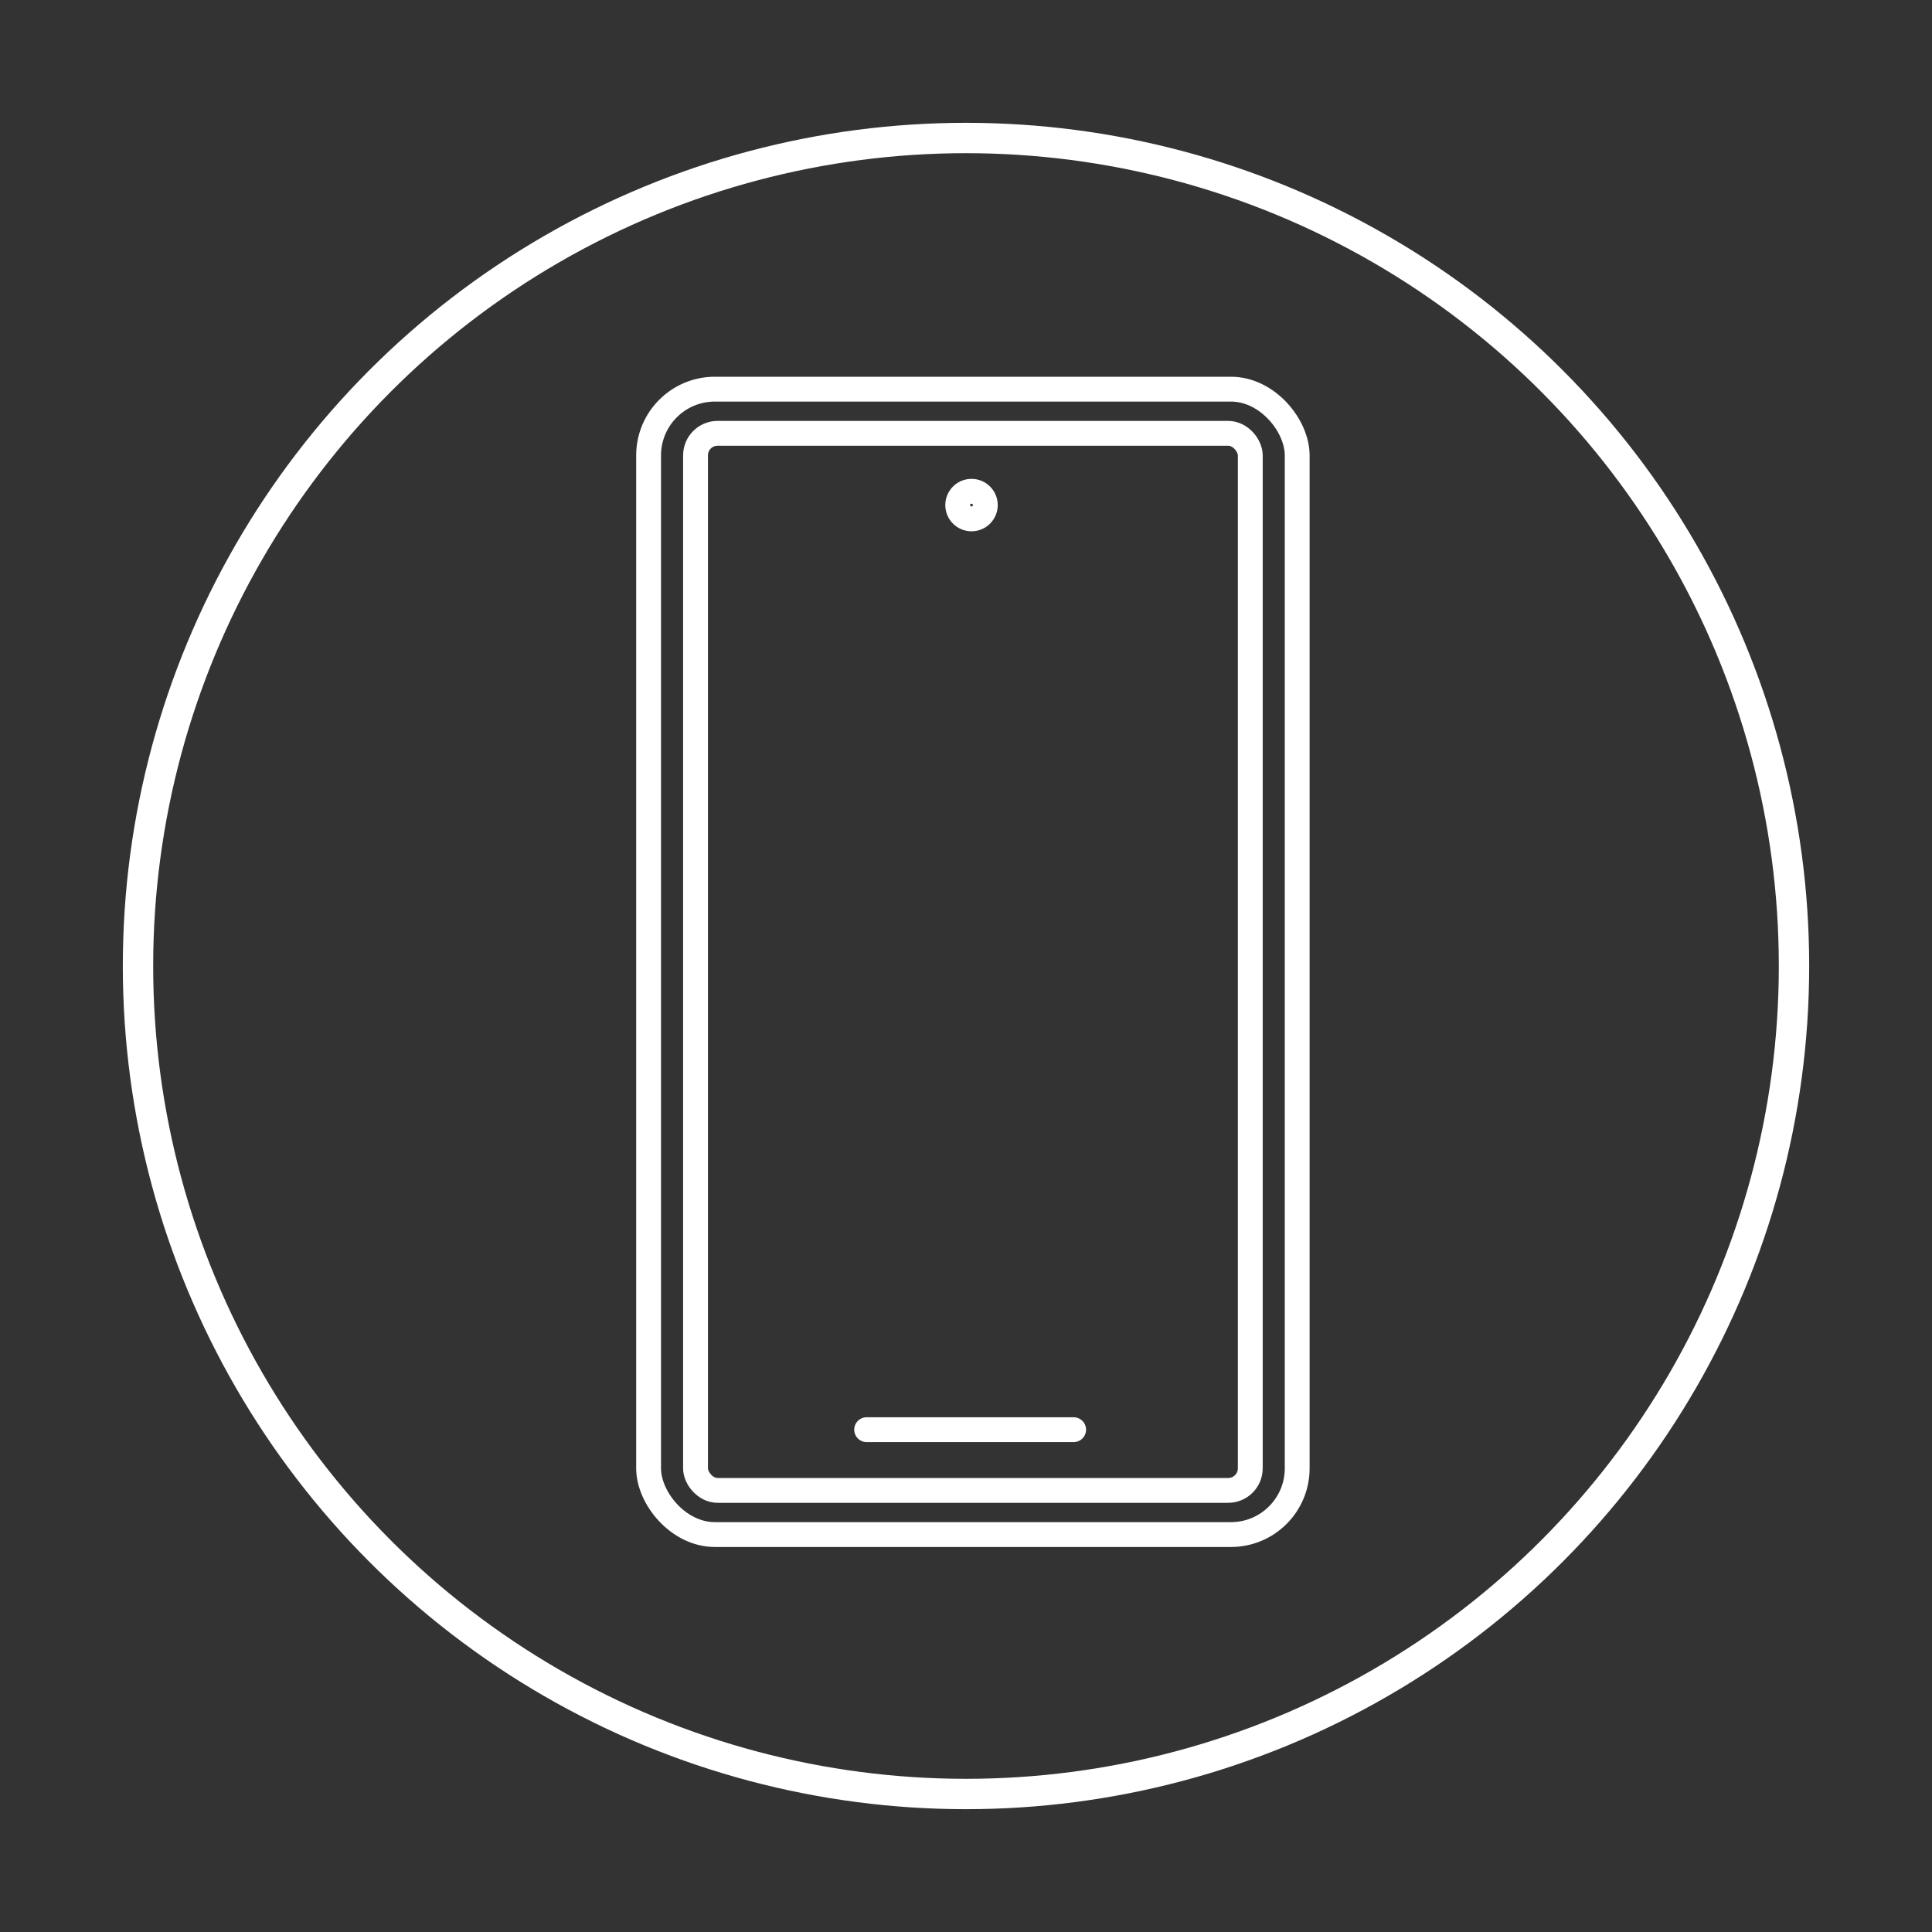
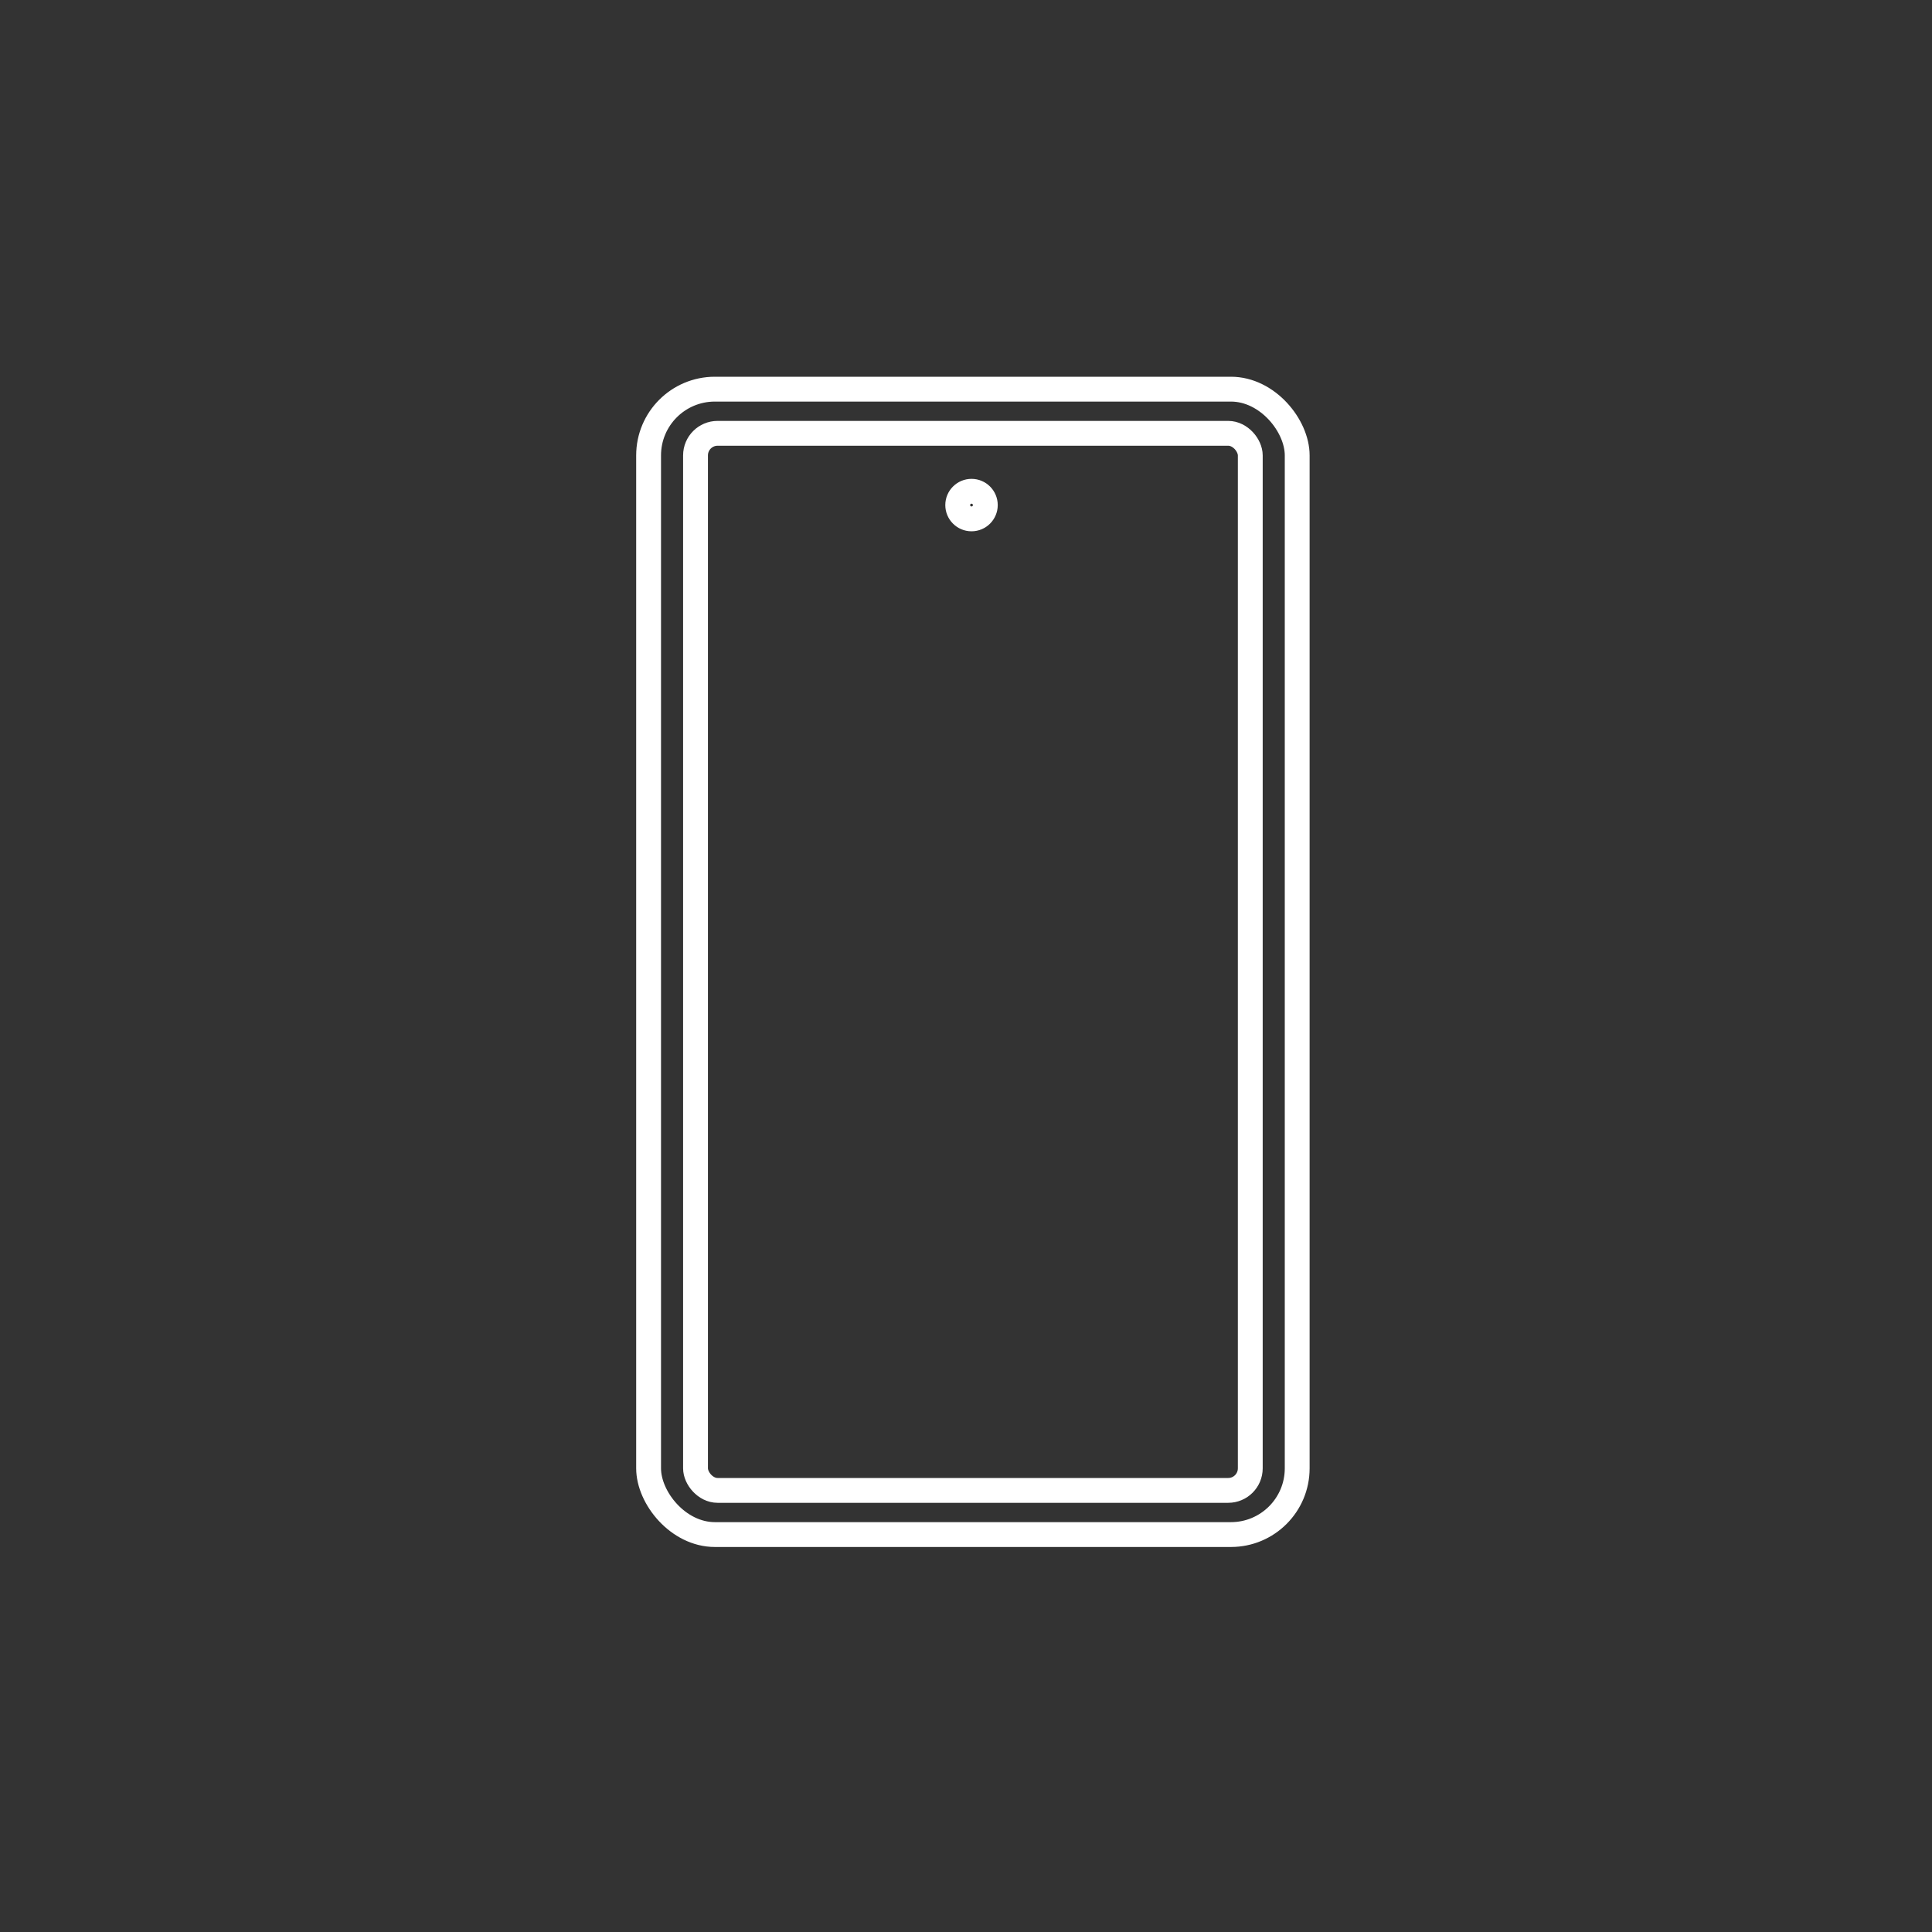
<svg xmlns="http://www.w3.org/2000/svg" id="Layer_1" version="1.1" viewBox="0 0 70 70">
  <rect x="0" y="0" width="70" height="70" fill="#333333" stroke="none" />
  <defs>
    <style>
      .st0 {
        stroke-width: .9px;
      }

      .st0, .st1 {
        stroke-linecap: round;
        stroke-linejoin: round;
      }

      .st0, .st1, .st2 {
        fill: none;
        stroke: #fff;
      }

      .st1 {
        stroke-width: .9px;
      }

      .st2 {
        stroke-miterlimit: 10;
        stroke-width: 1.1px;
      }
    </style>
  </defs>
-   <circle class="st2" cx="35" cy="35" r="30" />
  <g>
    <rect class="st1" x="25.2" y="15.7" width="20.1" height="38.3" rx=".8" ry=".8" />
    <rect class="st0" x="23.5" y="14.1" width="23.5" height="41.5" rx="2.4" ry="2.4" />
-     <line class="st1" x1="31.4" y1="51.8" x2="38.9" y2="51.8" />
  </g>
  <circle class="st1" cx="35.2" cy="18.3" r=".5" />
</svg>